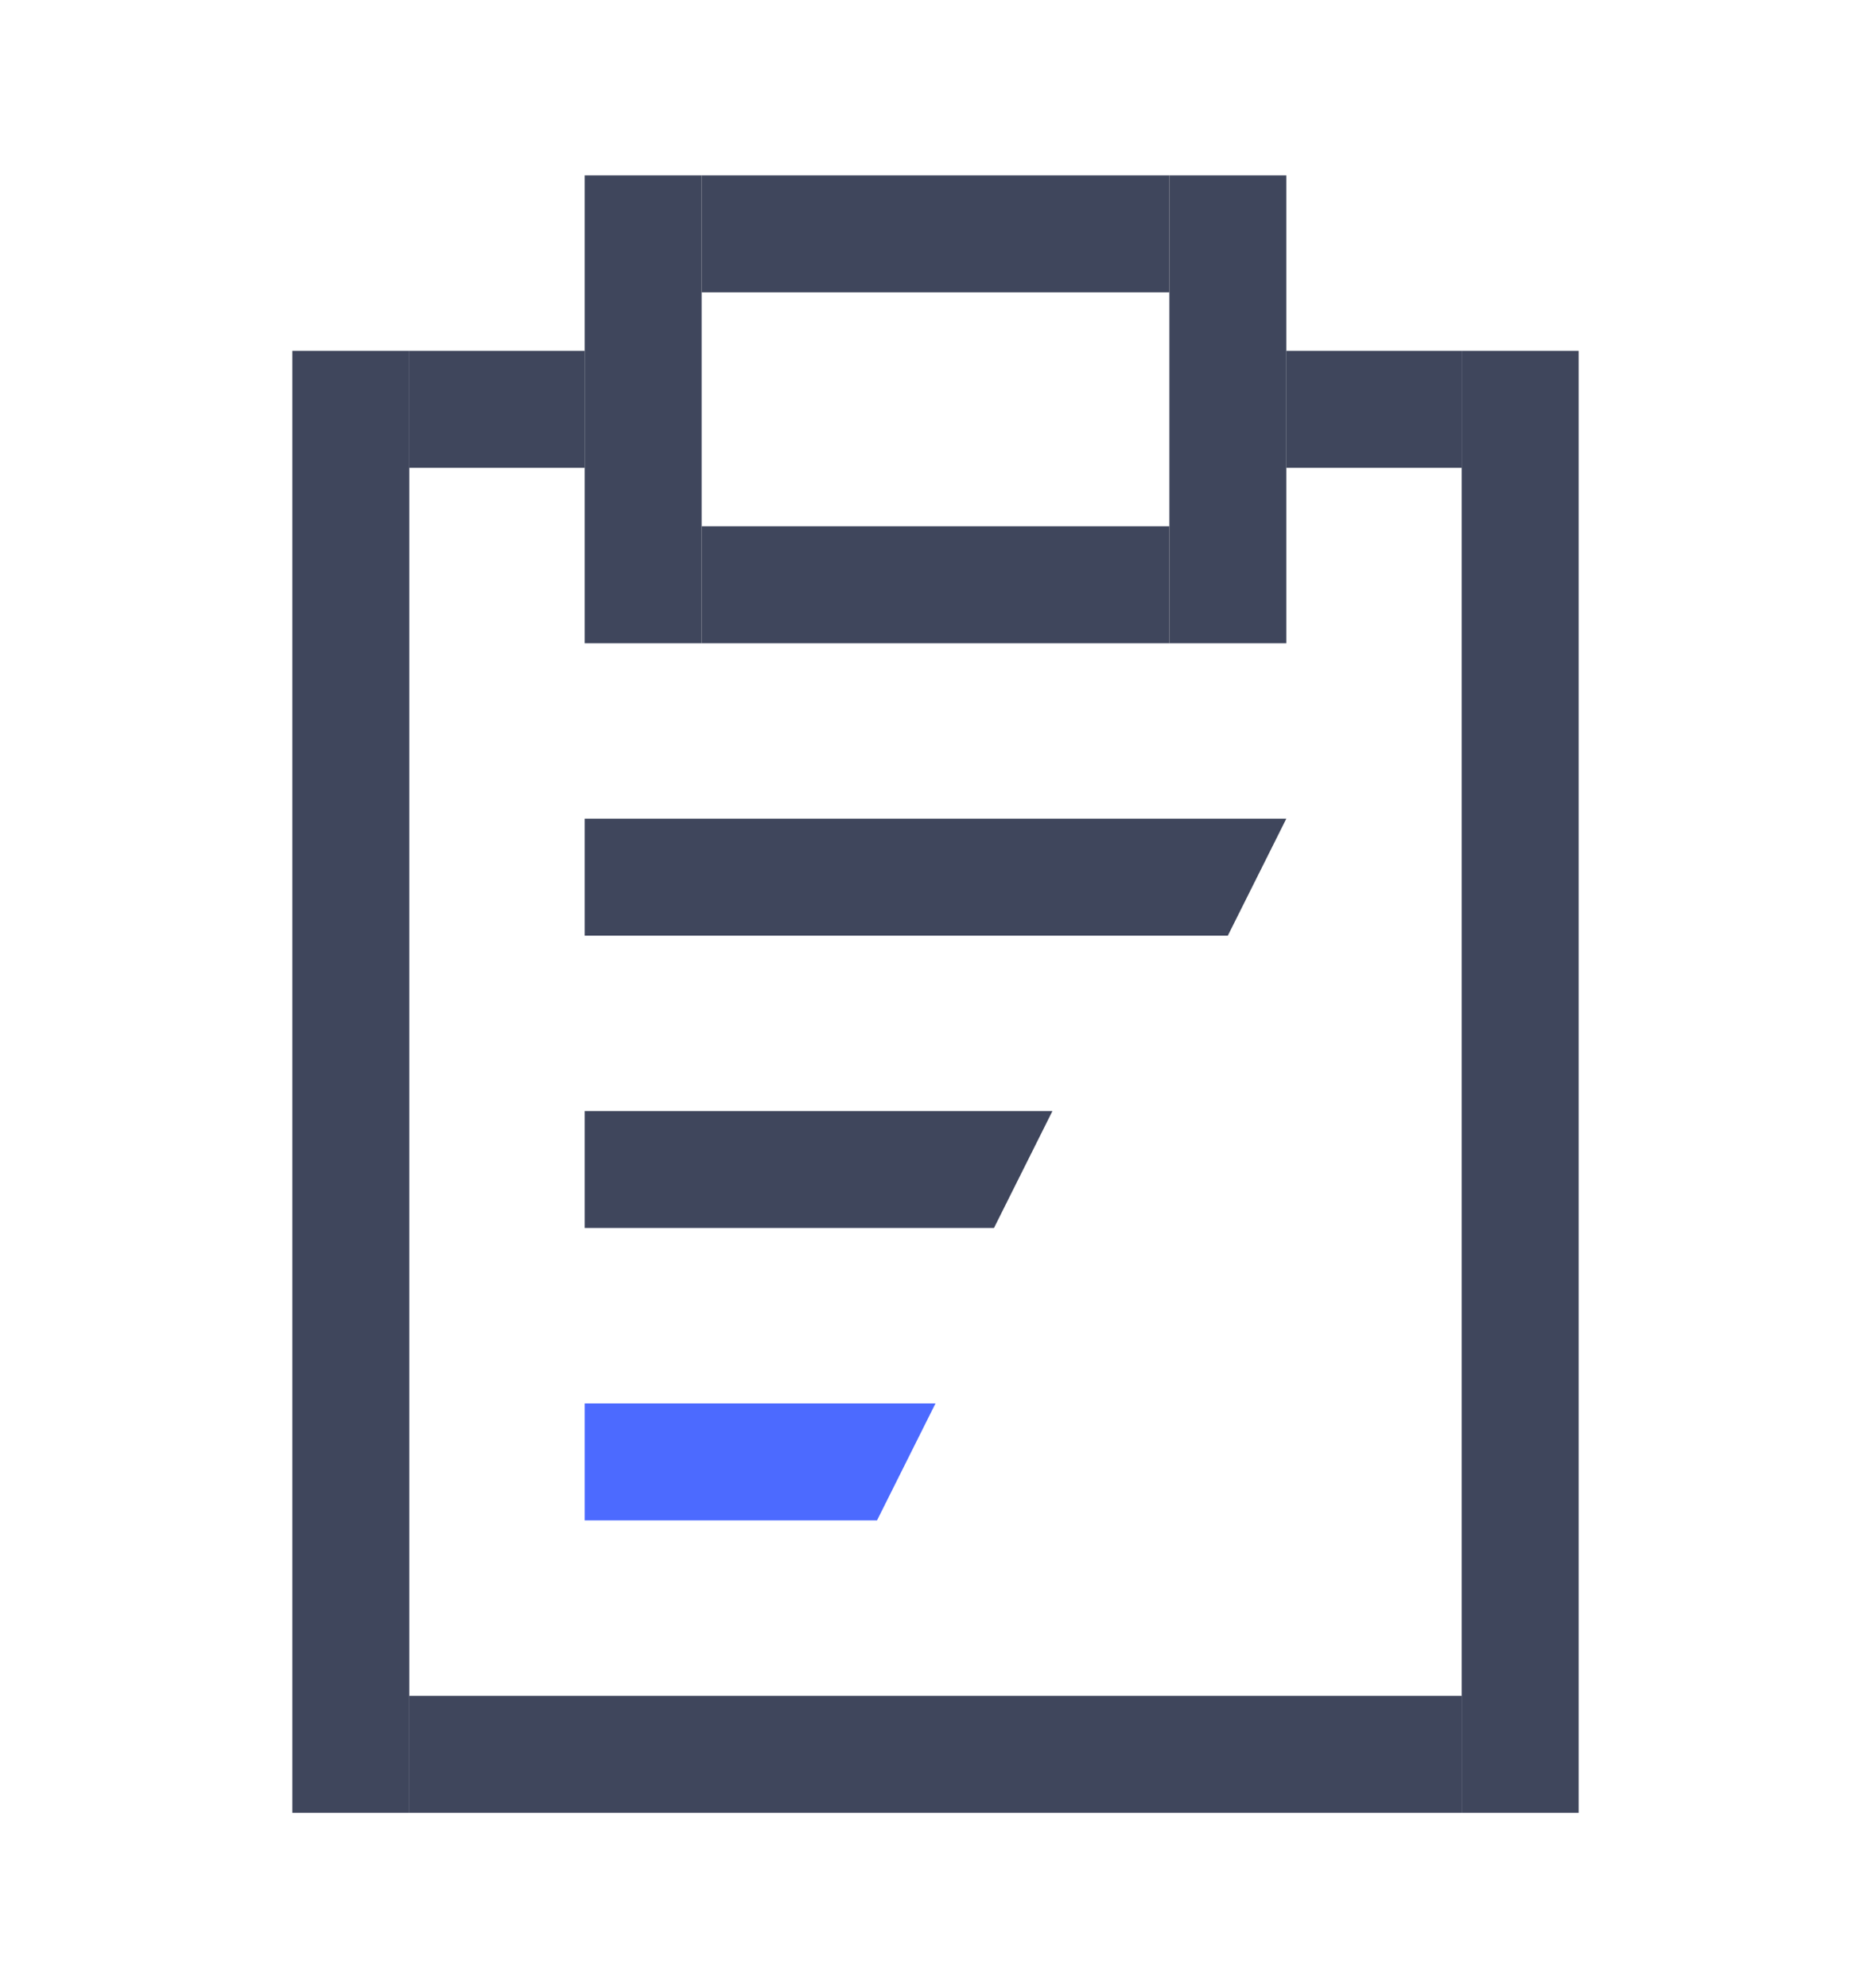
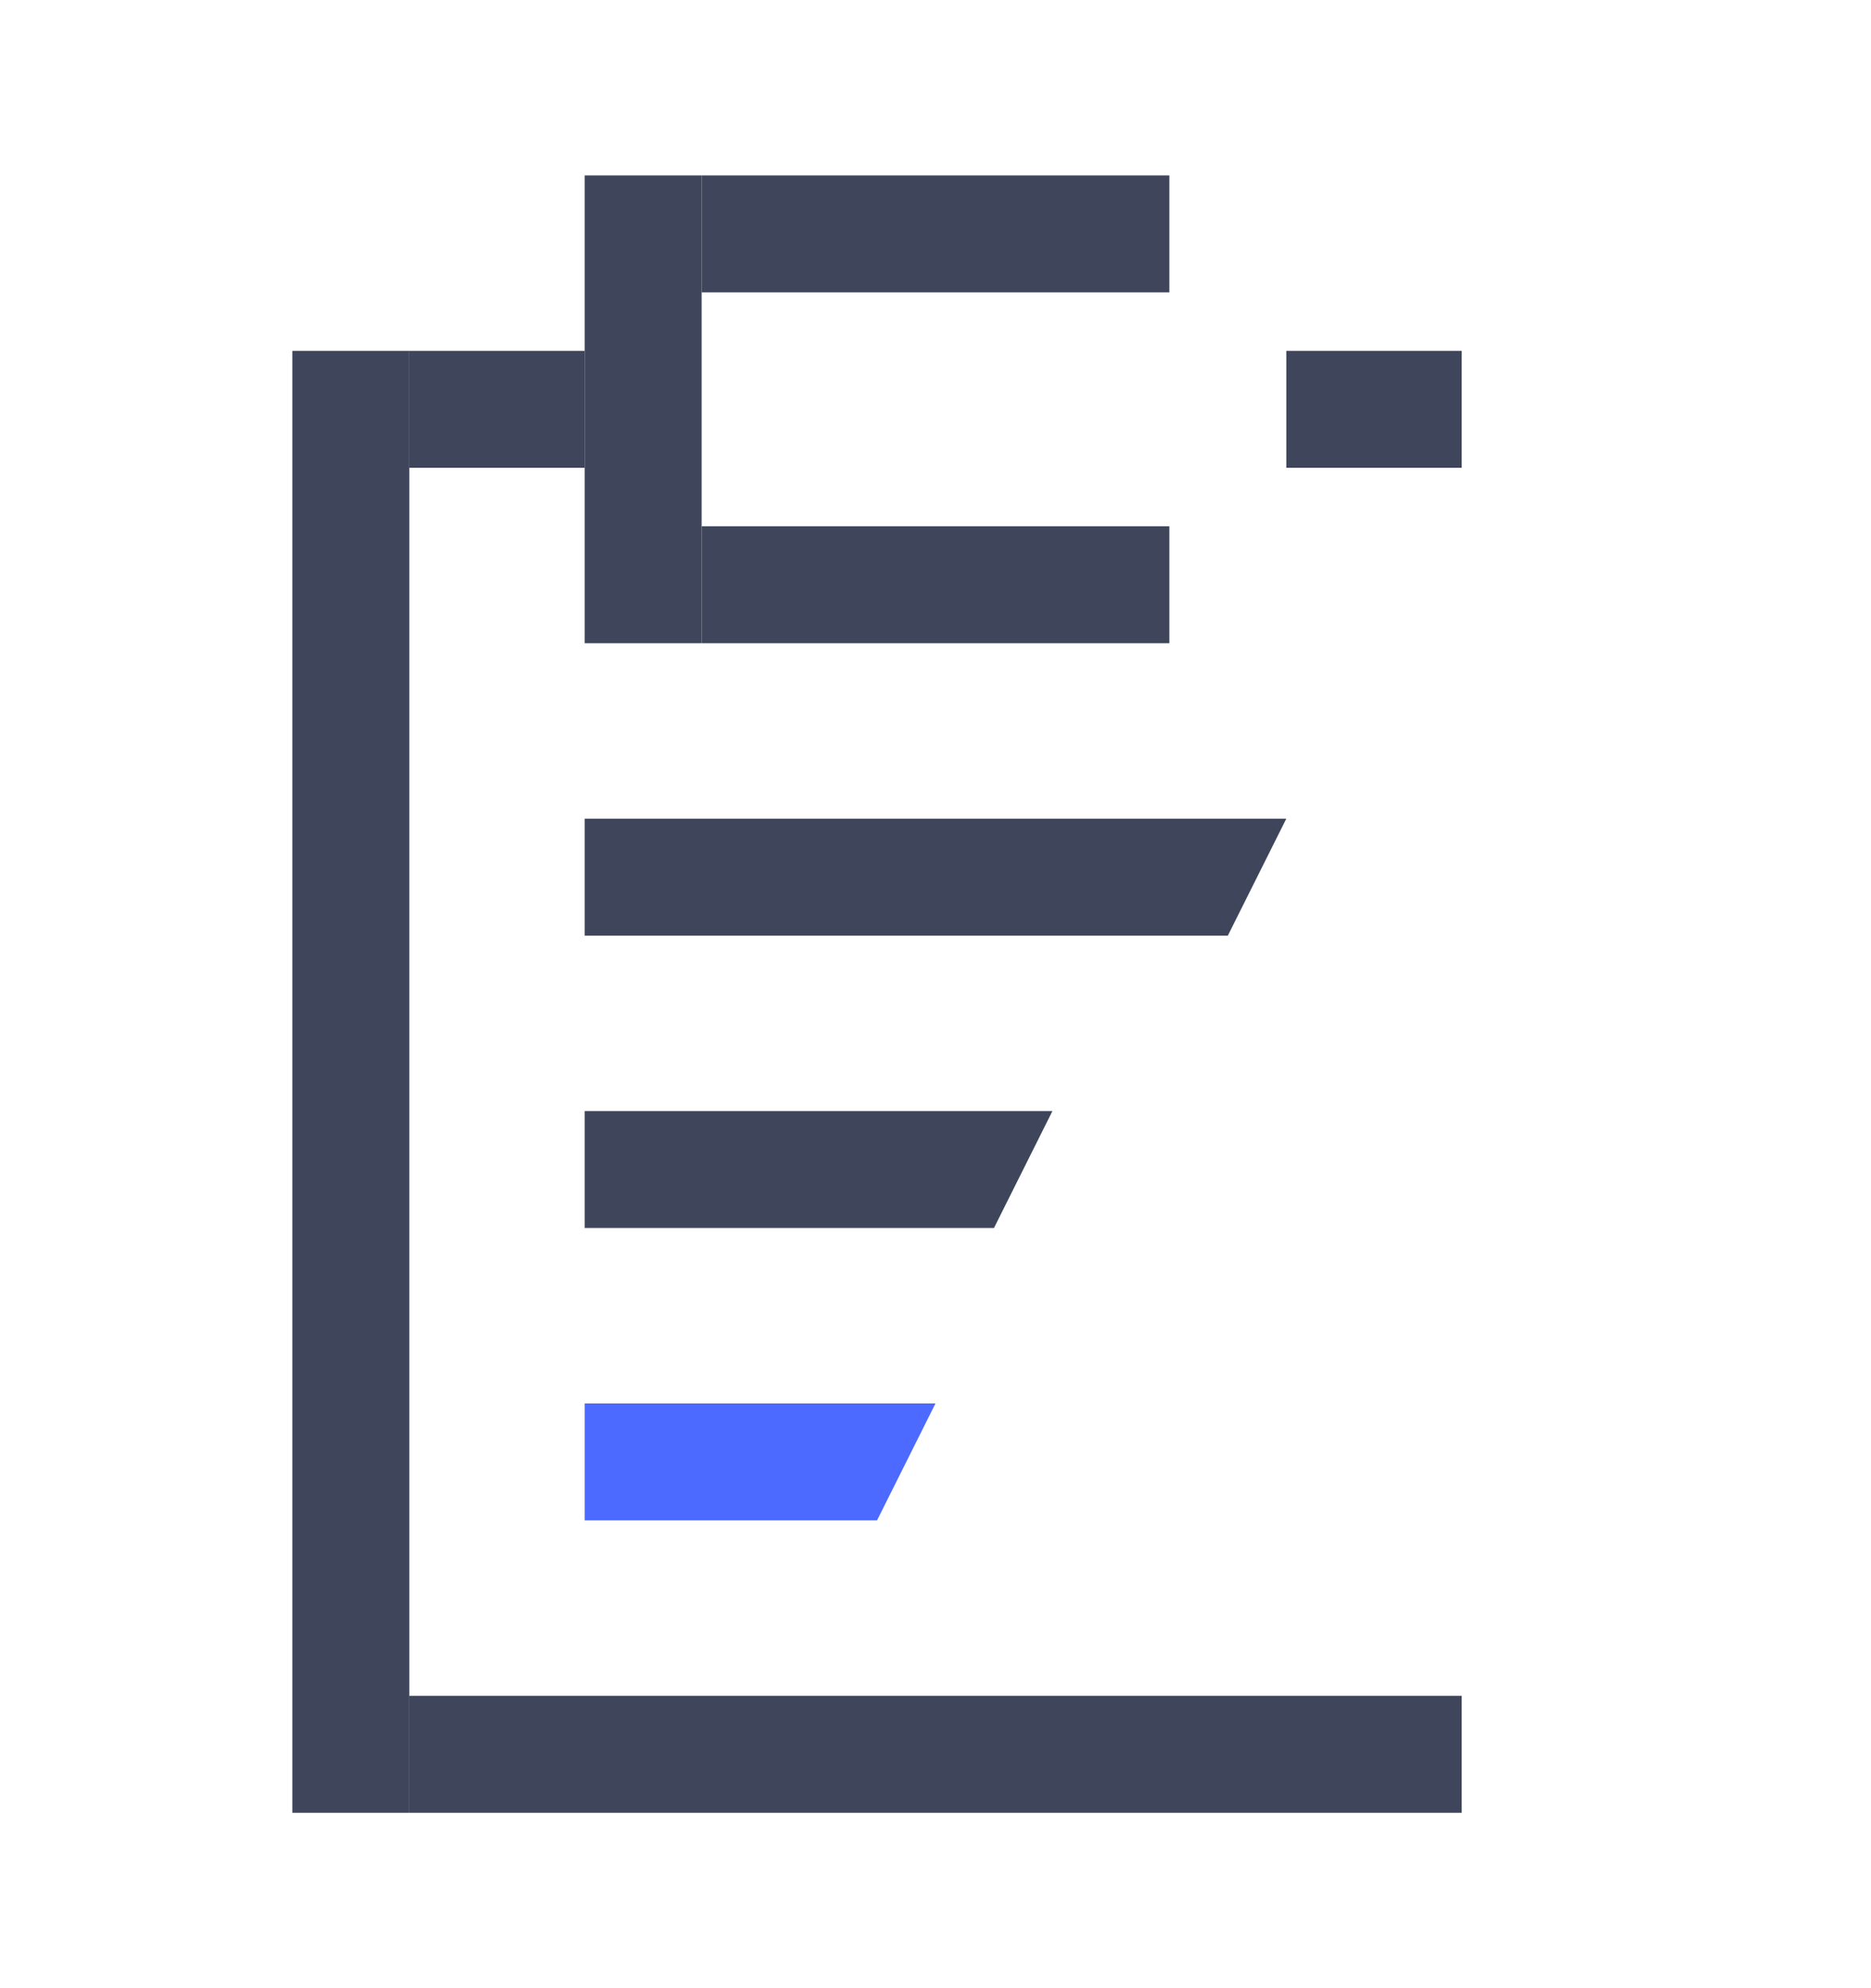
<svg xmlns="http://www.w3.org/2000/svg" width="16" height="17" viewBox="0 0 16 17" fill="none">
  <rect x="2.5" y="3" width="1" height="12.5" fill="#3F465C" />
-   <rect x="12.5" y="3" width="1" height="12.5" fill="#3F465C" />
  <rect x="3.5" y="3" width="1.5" height="1" fill="#3F465C" />
  <rect x="11" y="3" width="1.5" height="1" fill="#3F465C" />
  <rect x="3.5" y="14.5" width="9" height="1" fill="#3F465C" />
  <rect x="6" y="1.5" width="4" height="1" fill="#3F465C" />
  <rect x="6" y="4.5" width="4" height="1" fill="#3F465C" />
  <path d="M5 7H11L10.5 8H5V7Z" fill="#3F465C" />
  <path d="M5 9.5H9L8.5 10.5H5V9.5Z" fill="#3F465C" />
  <path d="M5 12H8L7.5 13H5V12Z" fill="#4C6AFF" />
  <rect x="5" y="1.5" width="1" height="4" fill="#3F465C" />
-   <rect x="10" y="1.5" width="1" height="4" fill="#3F465C" />
</svg>